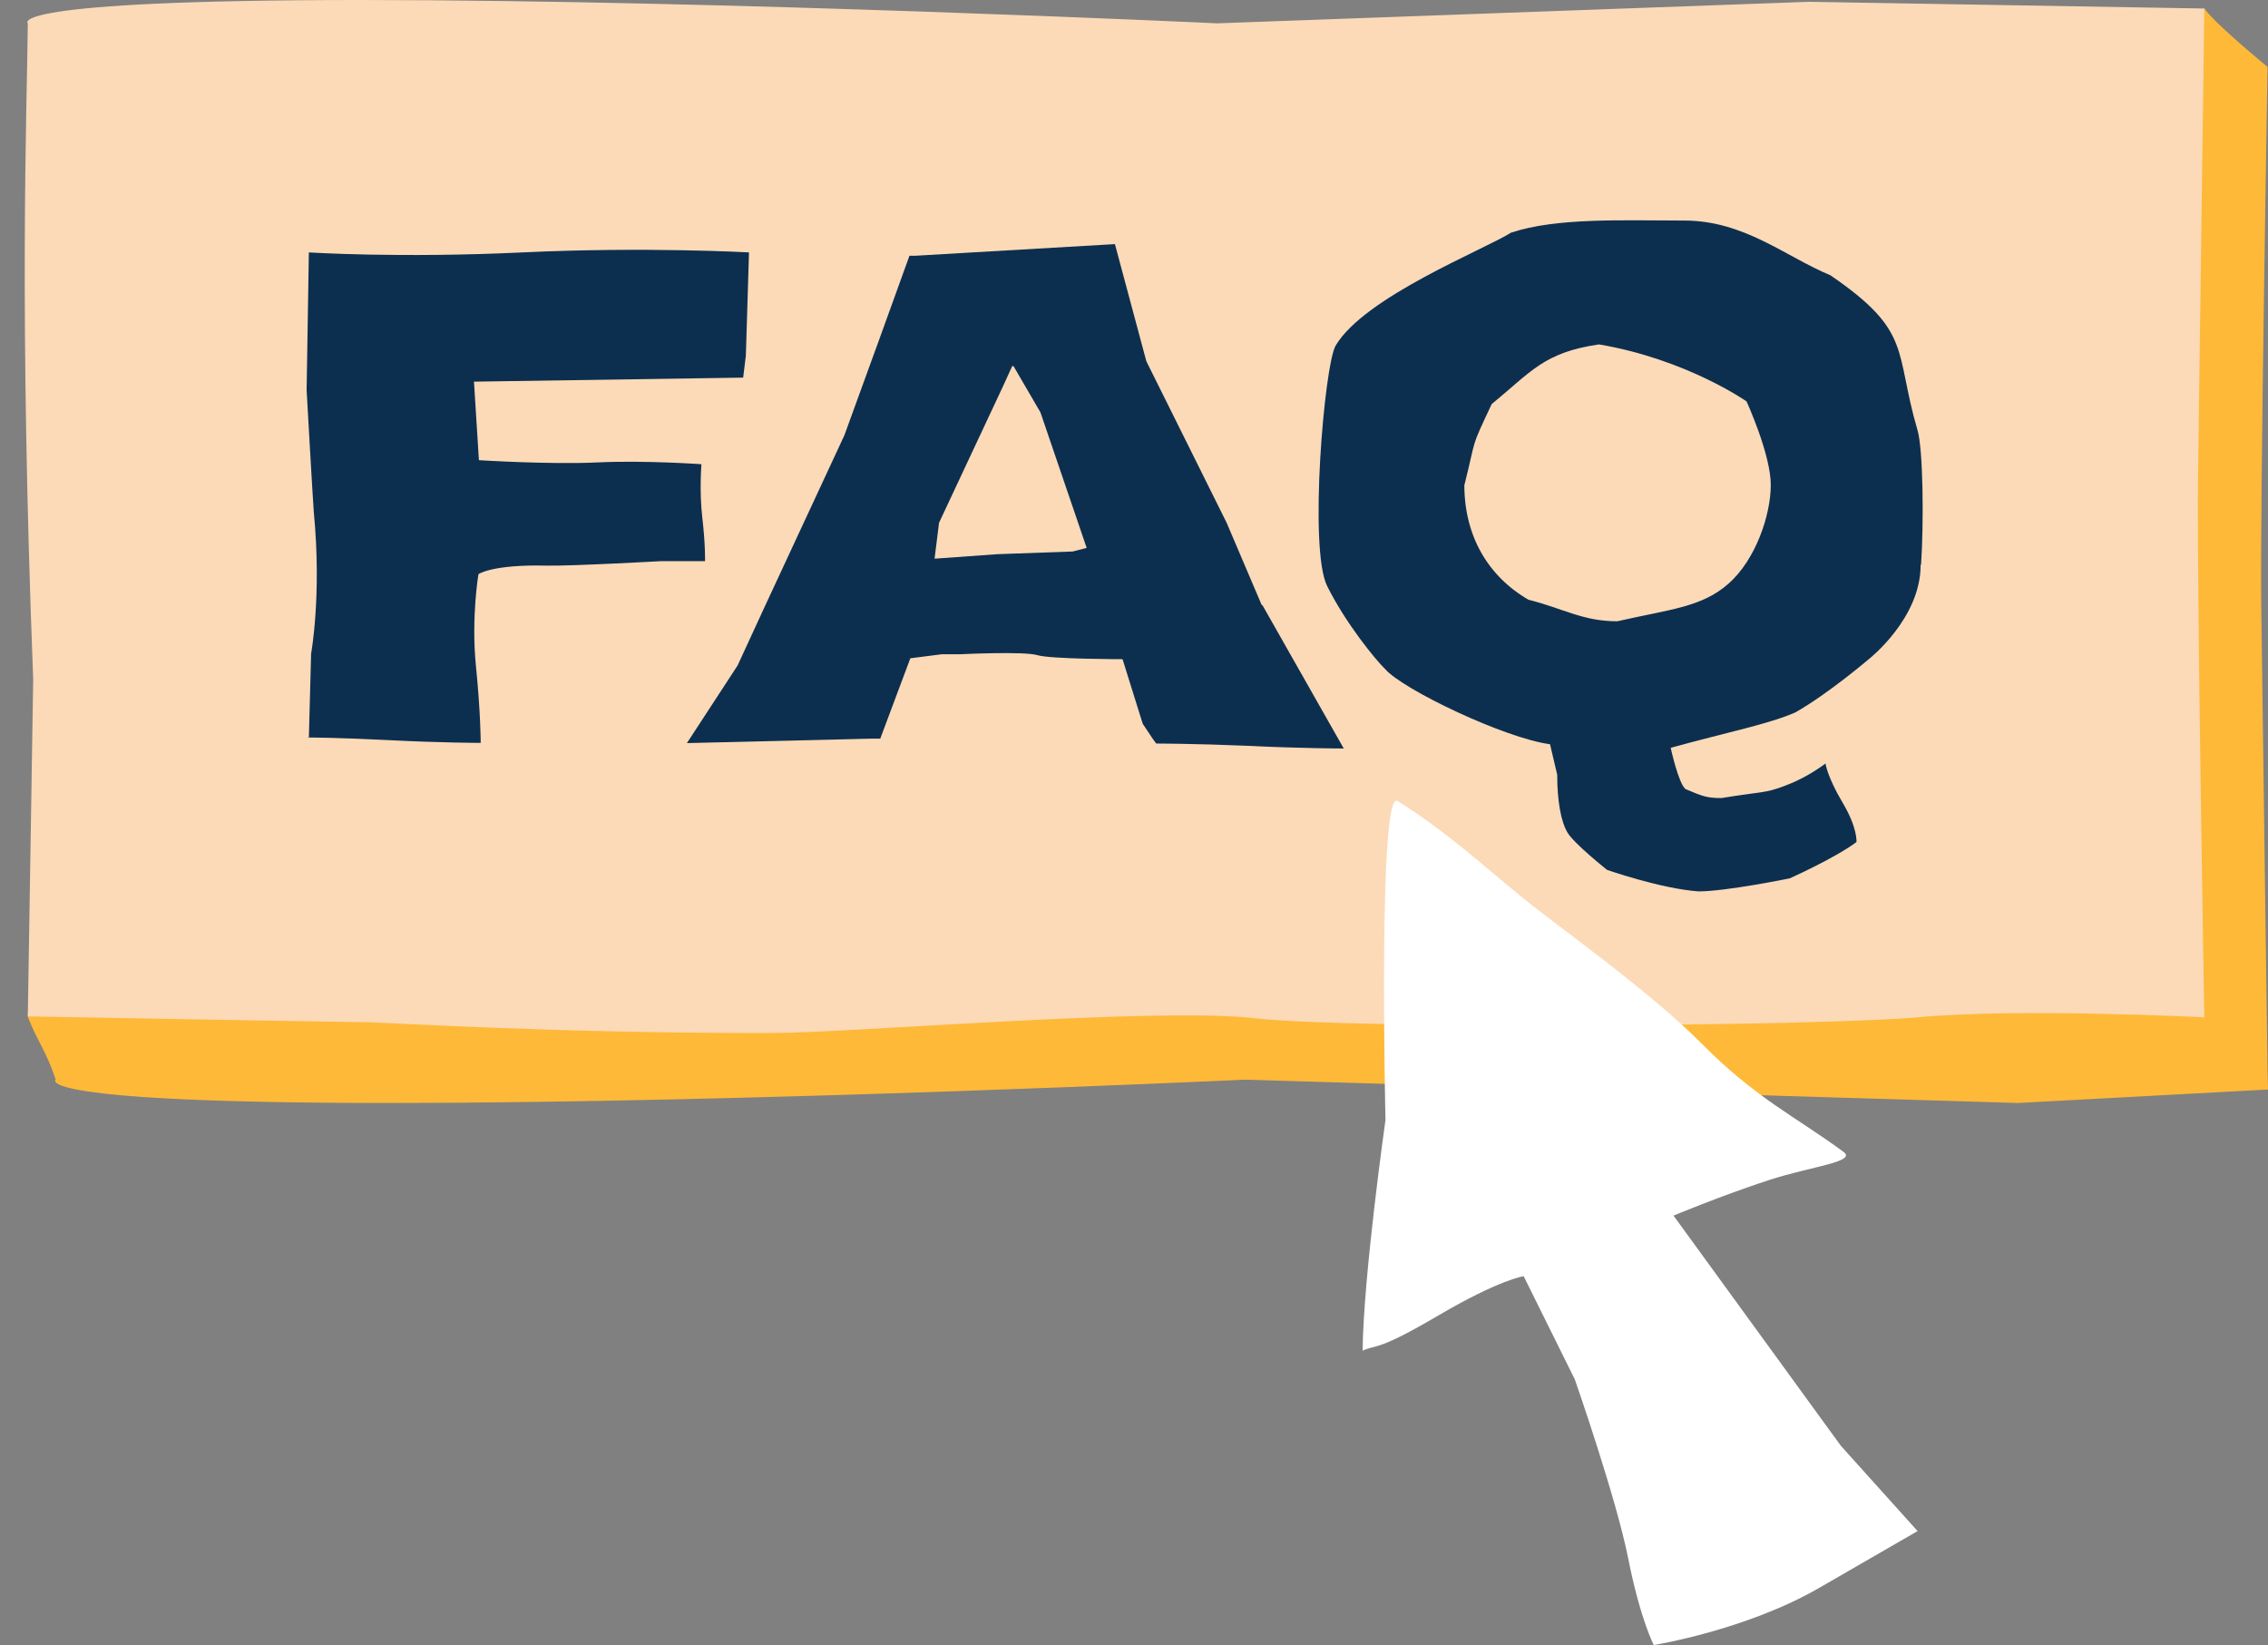
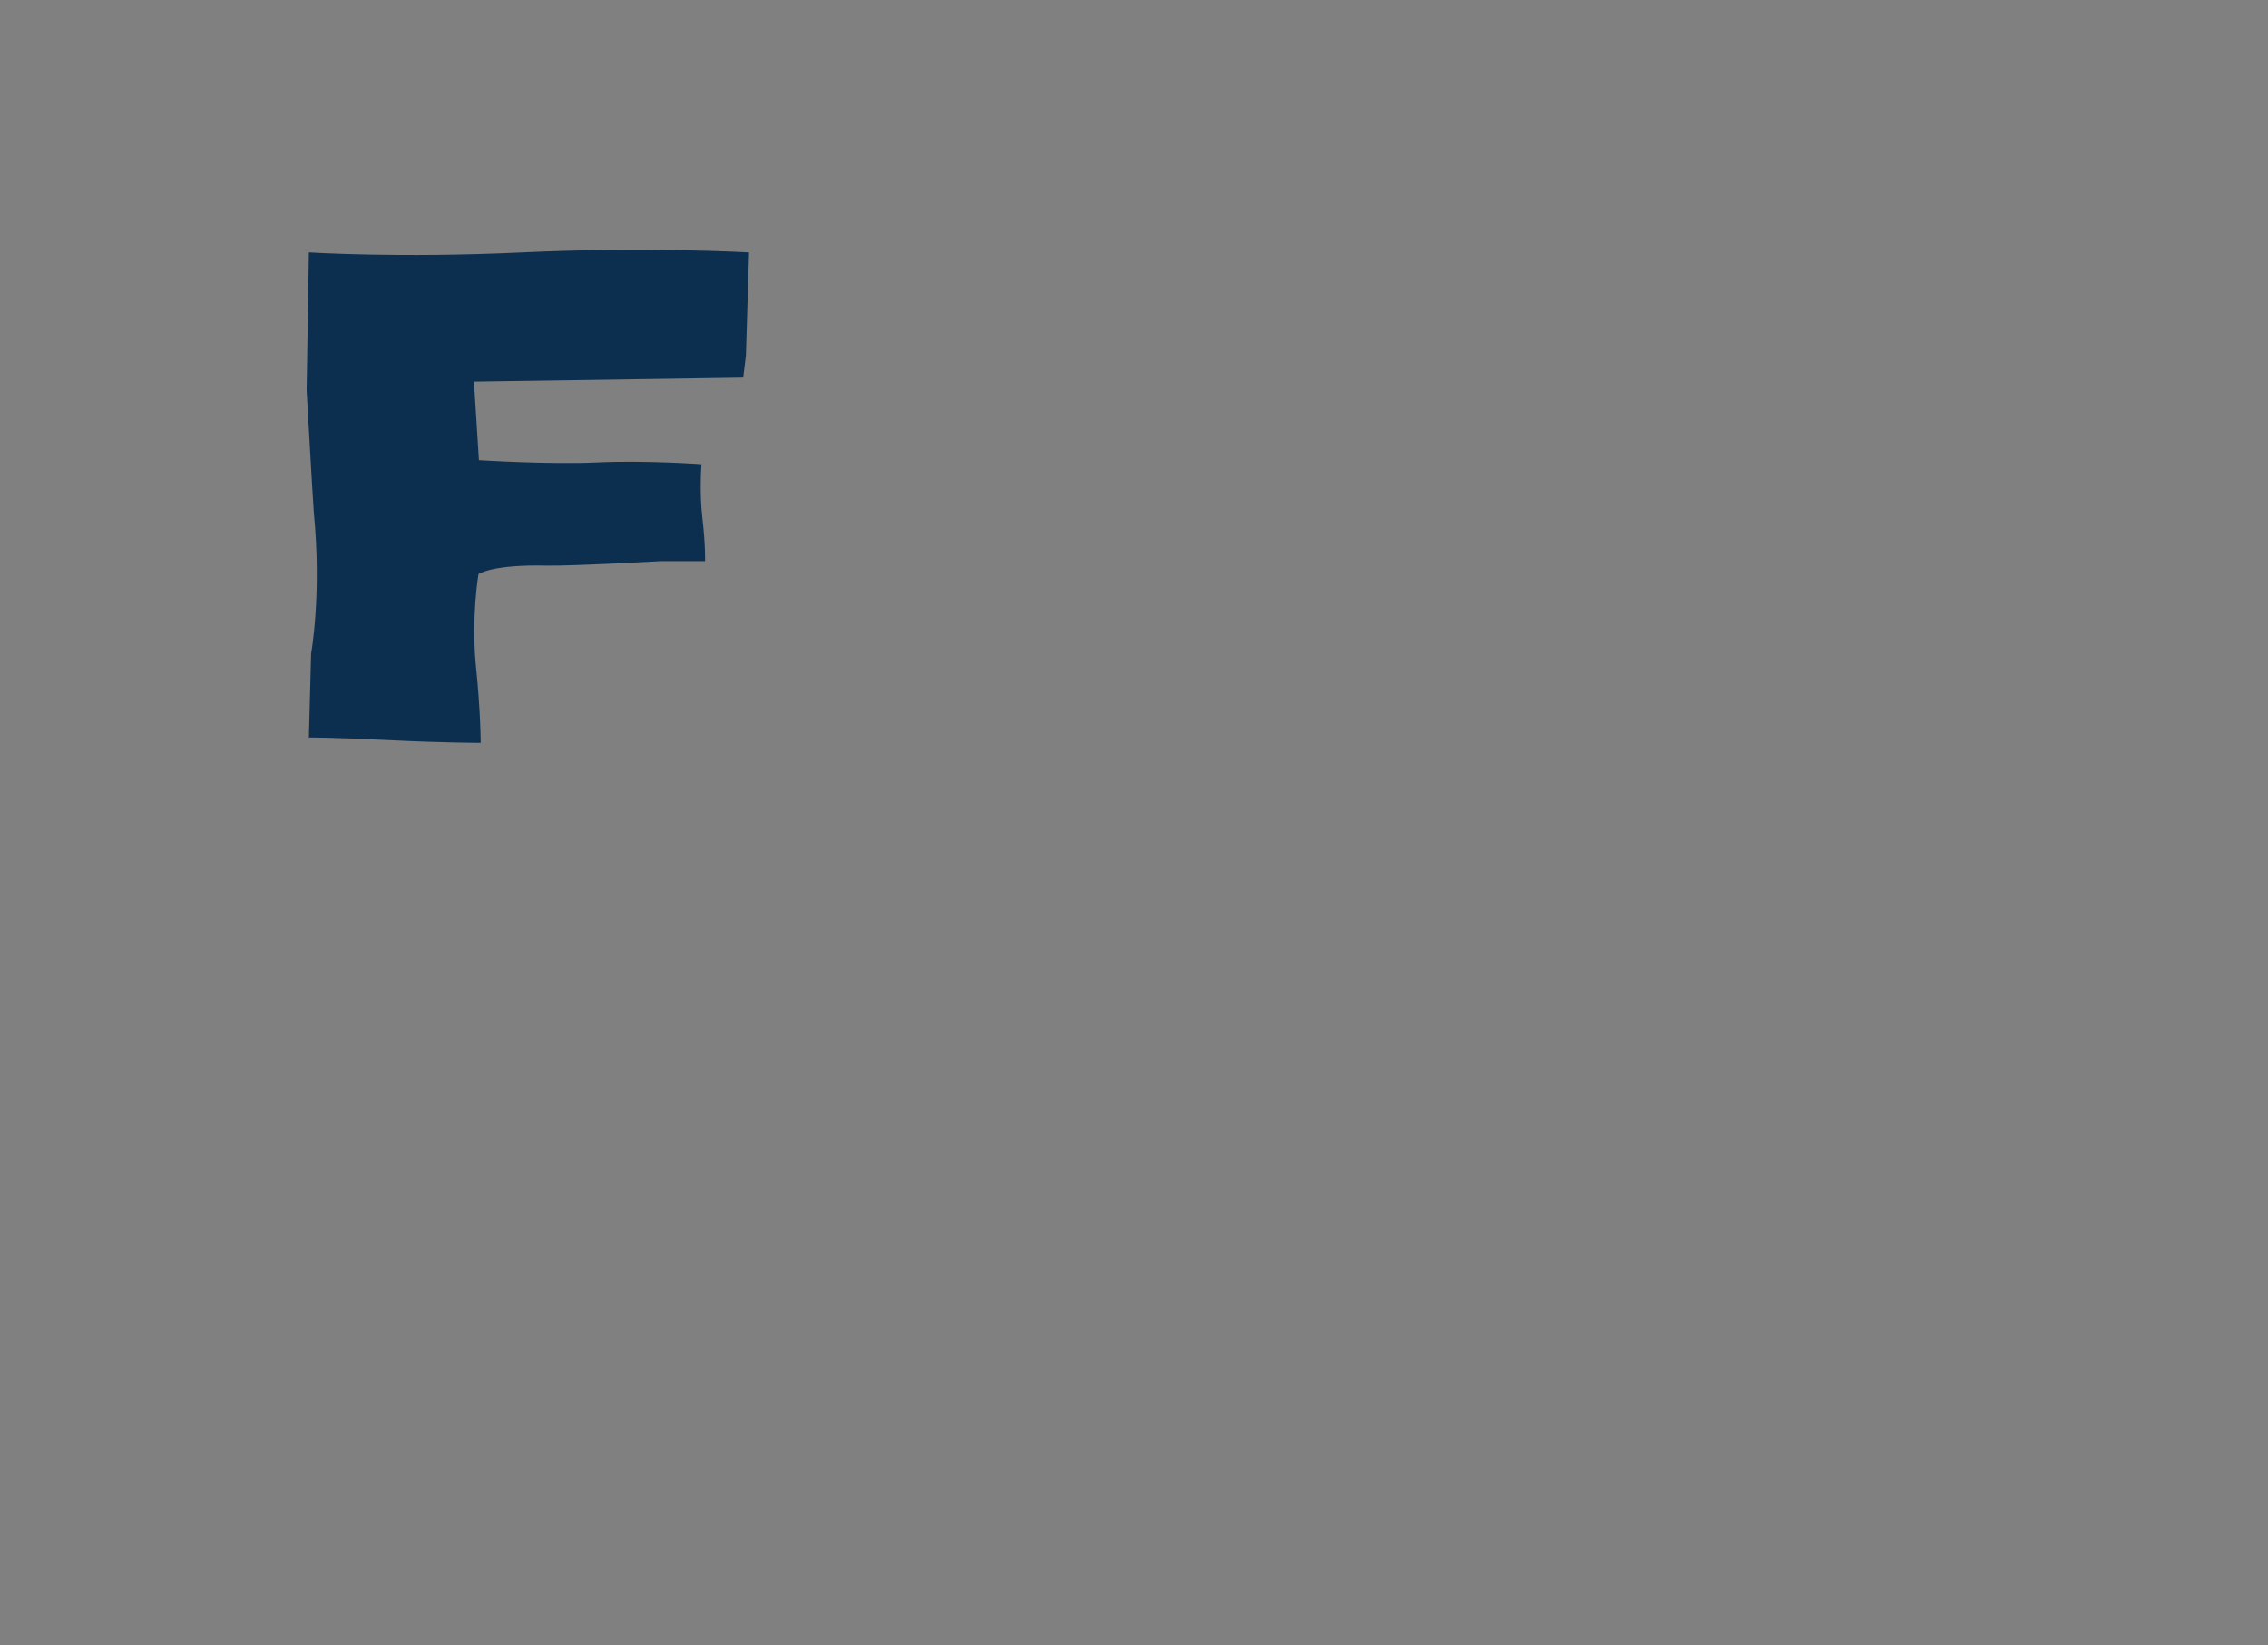
<svg xmlns="http://www.w3.org/2000/svg" fill="#000000" height="366.6" preserveAspectRatio="xMidYMid meet" version="1" viewBox="-5.5 0.0 505.5 366.6" width="505.5" zoomAndPan="magnify">
  <rect x="-5.5" y="0.0" width="505.5" height="366.6" fill="#808080" stroke="none" />
  <g id="change1_1">
-     <path d="M500,242.8l-55.7,3L272,240.6c0,0-110.3,5.2-190.8,5.2s-74.3-5.2-74.3-5.2c-1.9-6-4.2-8.8-6.2-14 C2.3,202,5.4,160,8,90.1L6.9,14.9c0,0,60.7-1.1,75.4-1.3c4,0,41.6,3.3,90.3,3.5c17.1,0,86.1,0,107.6-2.5s125.6-1.8,148,0.2 c17.4,1.6,43.9-8,57.6-12.9c2.7,3.7,14.1,13,14.1,13s-1.7,98.1-1.4,120C498.8,156.8,499.9,242.8,500,242.8L500,242.8z" fill="#ffb938" />
-   </g>
+     </g>
  <g id="change2_1">
-     <path d="M485.9,1.9l-88.2-1.5L265.8,5.2C265.8,5.2,155.5,0,75,0S0.7,5.2,0.7,5.2c-0.2,20-2,63.3,1.2,146.2l-1.2,75.1 c0,0,60.7,1.1,75.4,1.3c4,0,41.9,2.5,90.6,2.4c17.1,0,85.8-5.8,107.3-3.3s125.6,1.8,148-0.2c22.4-2.1,63.8,0,63.8,0 s-1.7-98.1-1.4-120c0.3-21.9,1.4-104.6,1.4-104.6L485.9,1.9z" fill="#fcdab7" />
-   </g>
+     </g>
  <g id="change3_1">
-     <path d="M367.5,270.9c0,0,10.5-4.4,21.5-8c9.4-3,19.4-4,16.4-6.2c-10.9-8-19.5-11.9-31.6-24.1s-32.8-26.6-40.5-33 c-8.8-7.2-16.6-14.4-27.3-21.1c-4.4-2.7-2.7,71.1-2.7,71.1s-4.9,34.5-5.1,51.4c3.3-1.5,3,0.3,16.8-7.8c13.8-8.1,19.1-8.8,19.1-8.8 l11.4,23c0,0,9.2,26.3,11.9,39.9s5.7,19.3,5.7,19.3s20.5-3.3,36.8-12.7l22-12.7l-17.1-19L367.5,270.9L367.5,270.9z" fill="#ffffff" />
-   </g>
+     </g>
  <g>
    <g id="change4_2">
      <path d="M-79.8-161.3c0,0,6.6,0,18.3,0.6s20.3,0.6,20.3,0.6s0-6.8-1.1-17.5c-1-10.7,0.6-20.1,0.6-20.1s3-2.2,15.3-1.9 c5.8,0.1,25.4-1,25.4-1h9.8c0-0.1,0.1-3.6-0.6-9.6s-0.2-12-0.2-12s-12.6-0.9-23.2-0.4s-26.4-0.5-26.4-0.5l-1.1-17.5l60-0.9 l0.6-4.9l0.7-23c0,0-23.1-1.3-50.5,0s-47.6,0-47.6,0l-0.5,30.7c0,0,1.3,23.1,1.6,27.2C-76.6-193-79-180-79-180l-0.5,18.8 L-79.8-161.3z" fill="#0c2f50" transform="translate(142.841 325.65)" />
    </g>
    <g id="change4_3">
-       <path d="M224.7-199.9c0.6-8.8,0.5-25.6-0.8-29.9c-5.2-17.8-1-21.9-19.4-34.5c-10.1-4.2-19.2-12.2-32.6-12.2 s-28.4-0.7-38.6,2.7c-5.8,3.7-32.7,14.3-39.1,25.2c-2.5,4.3-6,45.2-1.9,53.5s10.9,16.6,12.9,18.5c3.9,4.6,26.8,15.5,36.8,16.8 l1.6,6.8c0,5.7,0.8,10.4,2.3,12.9s8.8,8.3,8.8,8.3s12,4.2,20.4,4.8c6.1,0,20.3-2.9,20.3-2.9s10.1-4.5,14.9-8.1 c0,0,0.3-3.1-3.1-8.8s-3.8-8.7-3.8-8.7c-2.7,2-5.7,3.7-8.9,4.9c-4.6,1.8-5.2,1.3-14.3,2.8c-3.4,0-4.4-0.5-8-2 c-1.6-1.3-3.3-9.2-3.3-9.2c13.1-3.6,21.9-5.3,27.8-7.9c7.4-4.2,16.4-11.9,16.4-11.9s11.5-9,11.5-20.9L224.7-199.9z M122.9-217.5 c2.8-11.1,1.2-7.7,6.1-18.1c8.8-7.2,11.6-11.5,23.9-13.3c19.5,3.3,32.9,12.7,32.9,12.7s5.4,11.8,5.4,18.6c0,6.8-3.4,16.7-9.4,22 s-13,5.7-24.8,8.4c-7.7,0-11.9-2.8-19.8-4.8c-9-5.2-14.3-14.2-14.3-25.6L122.9-217.5z" fill="#0c2f50" transform="translate(197.977 325.65)" />
-     </g>
+       </g>
    <g id="change4_1">
-       <path d="M275.7,134.8l-7.8-18.3l-17.9-36l-7-26.1l-32.6,1.9l-12,0.7h-1.2l-6.5,18l-8,22l-17.9,38.5l-5.9,12.8 l-11.3,17.3l41.4-1h1.7l6.7-17.9l7-0.9h4.1c0,0,14.2-0.7,17.2,0.2s19,0.9,19,0.9l4.5,14.4l2.2,3.3l0.8,1.1c0,0,8.3,0,20.3,0.5 c12.1,0.6,21.5,0.6,21.5,0.6l-18.1-31.9L275.7,134.8z M233.6,122.9l-16.8,0.6l-14,1l1-8L218,86.2l2.1-4.6h0.3l6,10.3l10.3,30.2 L233.6,122.9L233.6,122.9z" fill="#0c2f50" />
-     </g>
+       </g>
  </g>
</svg>